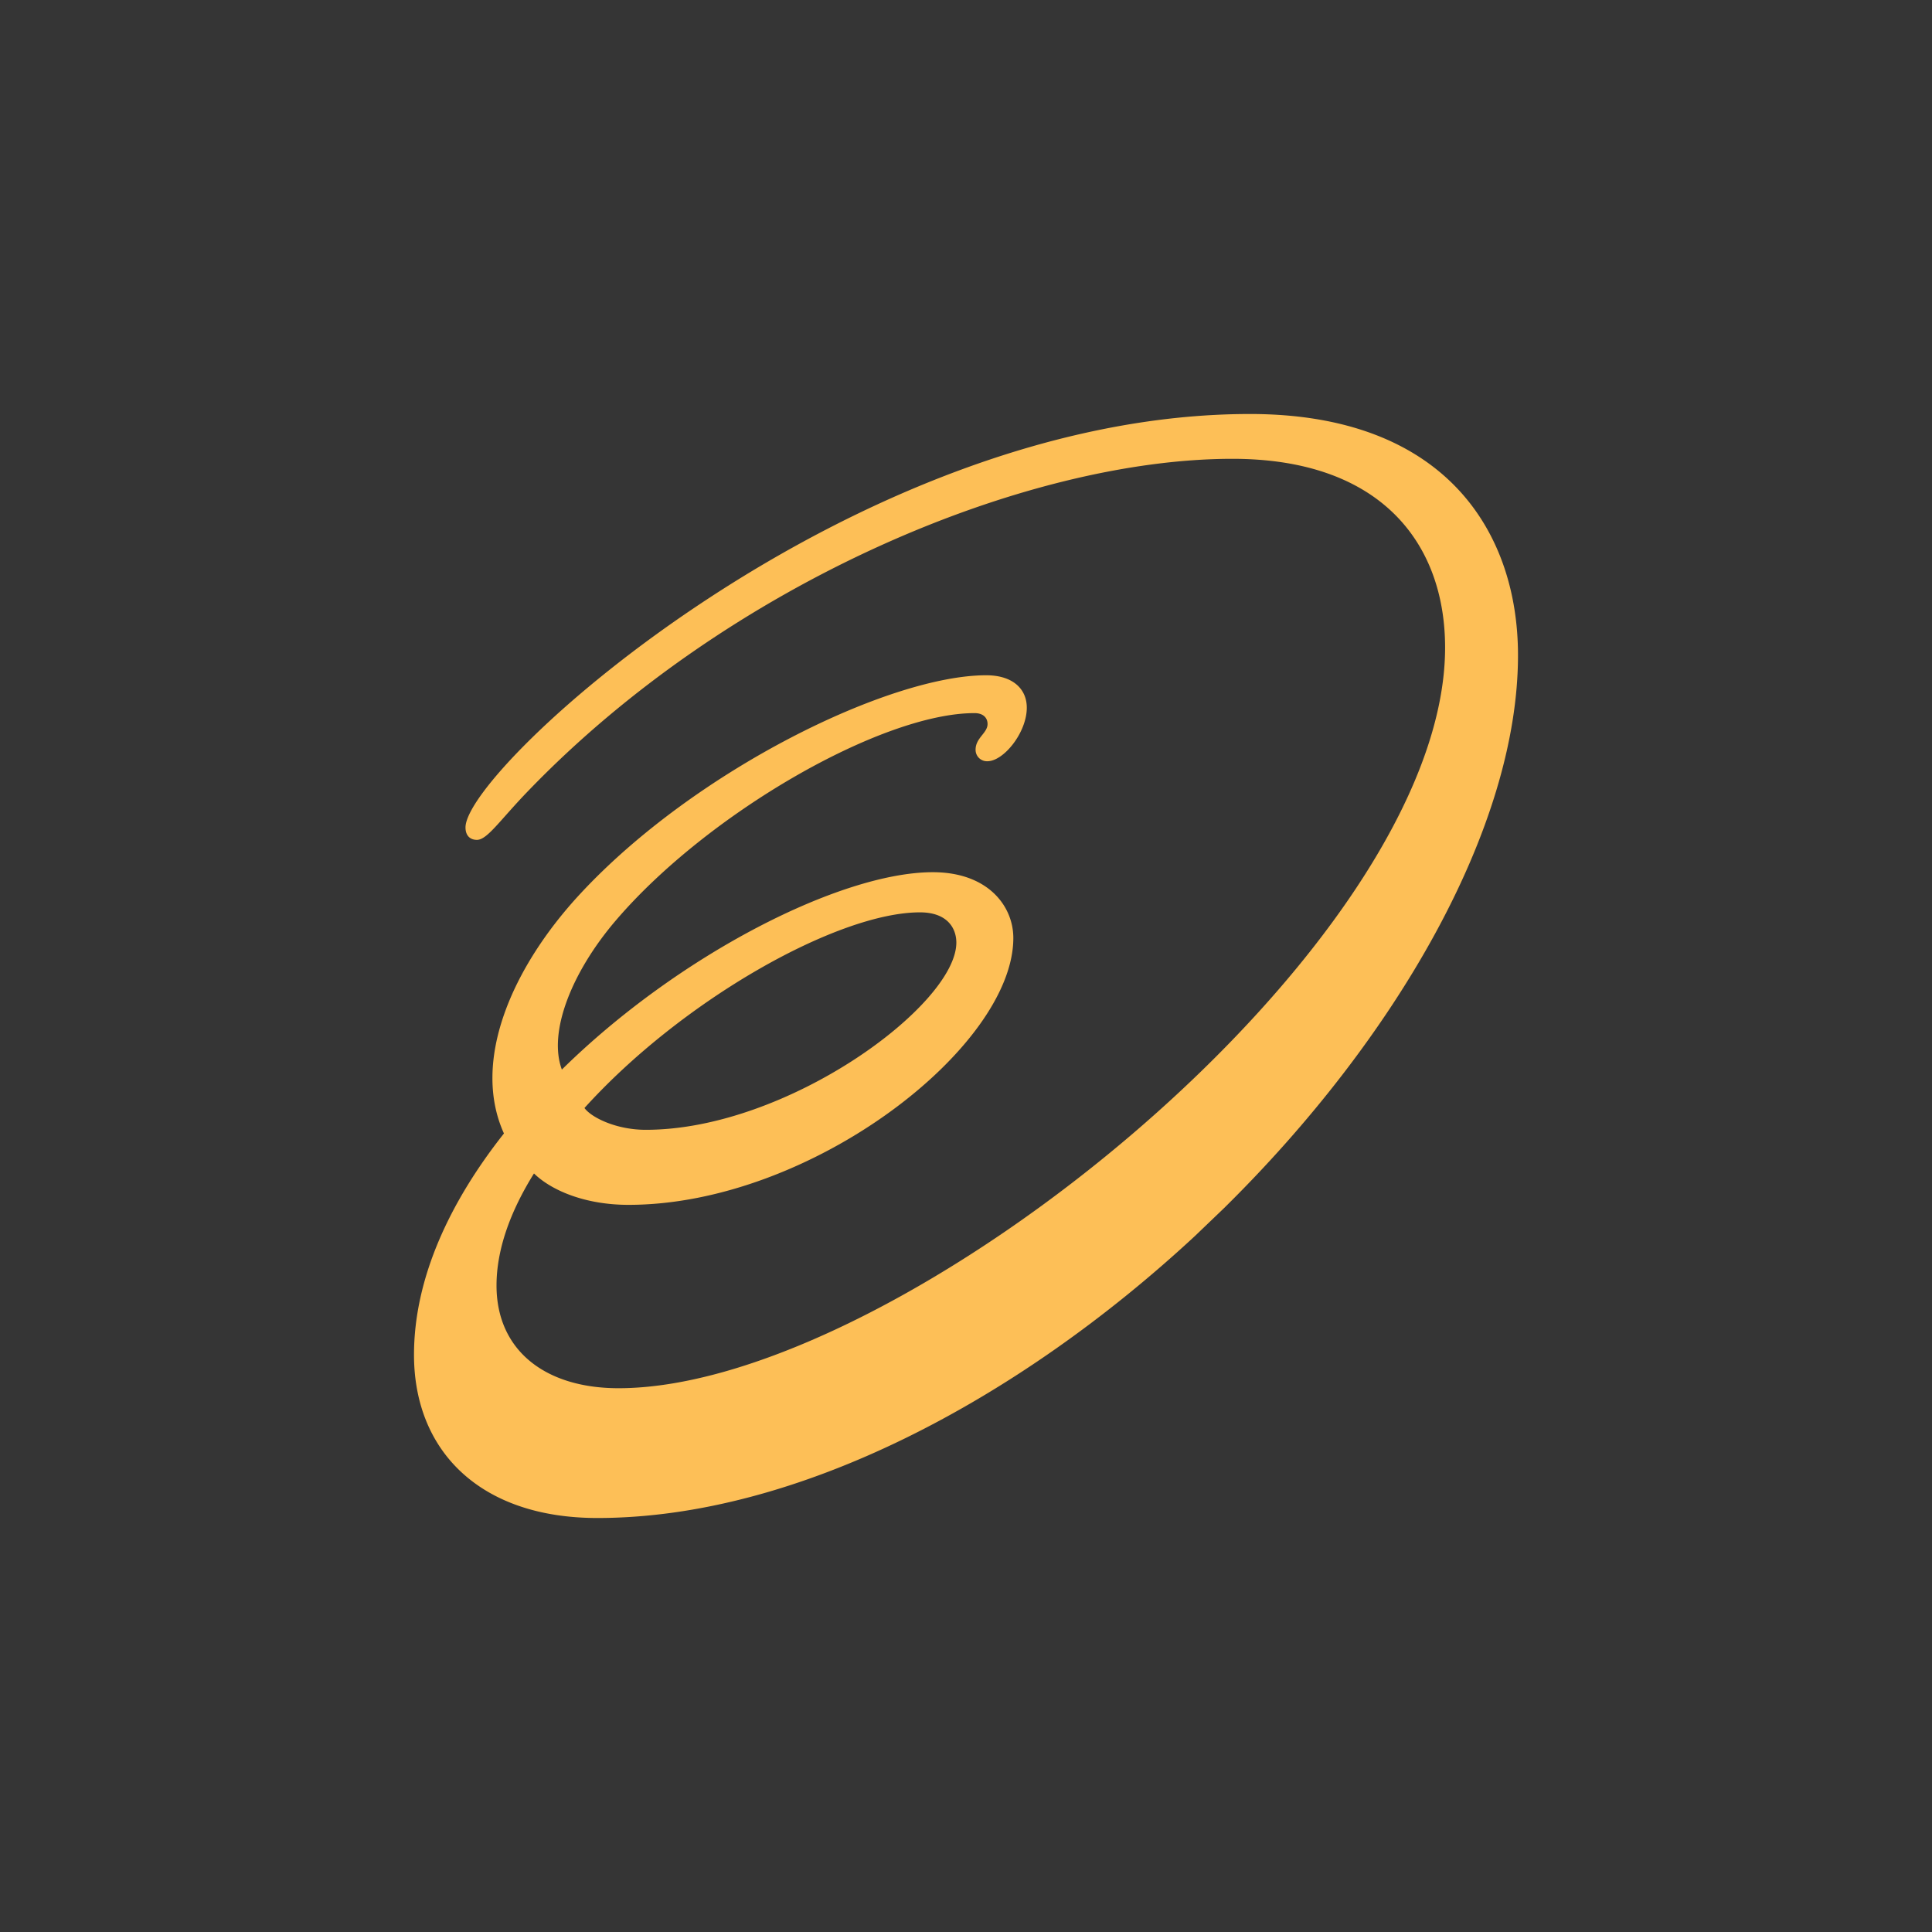
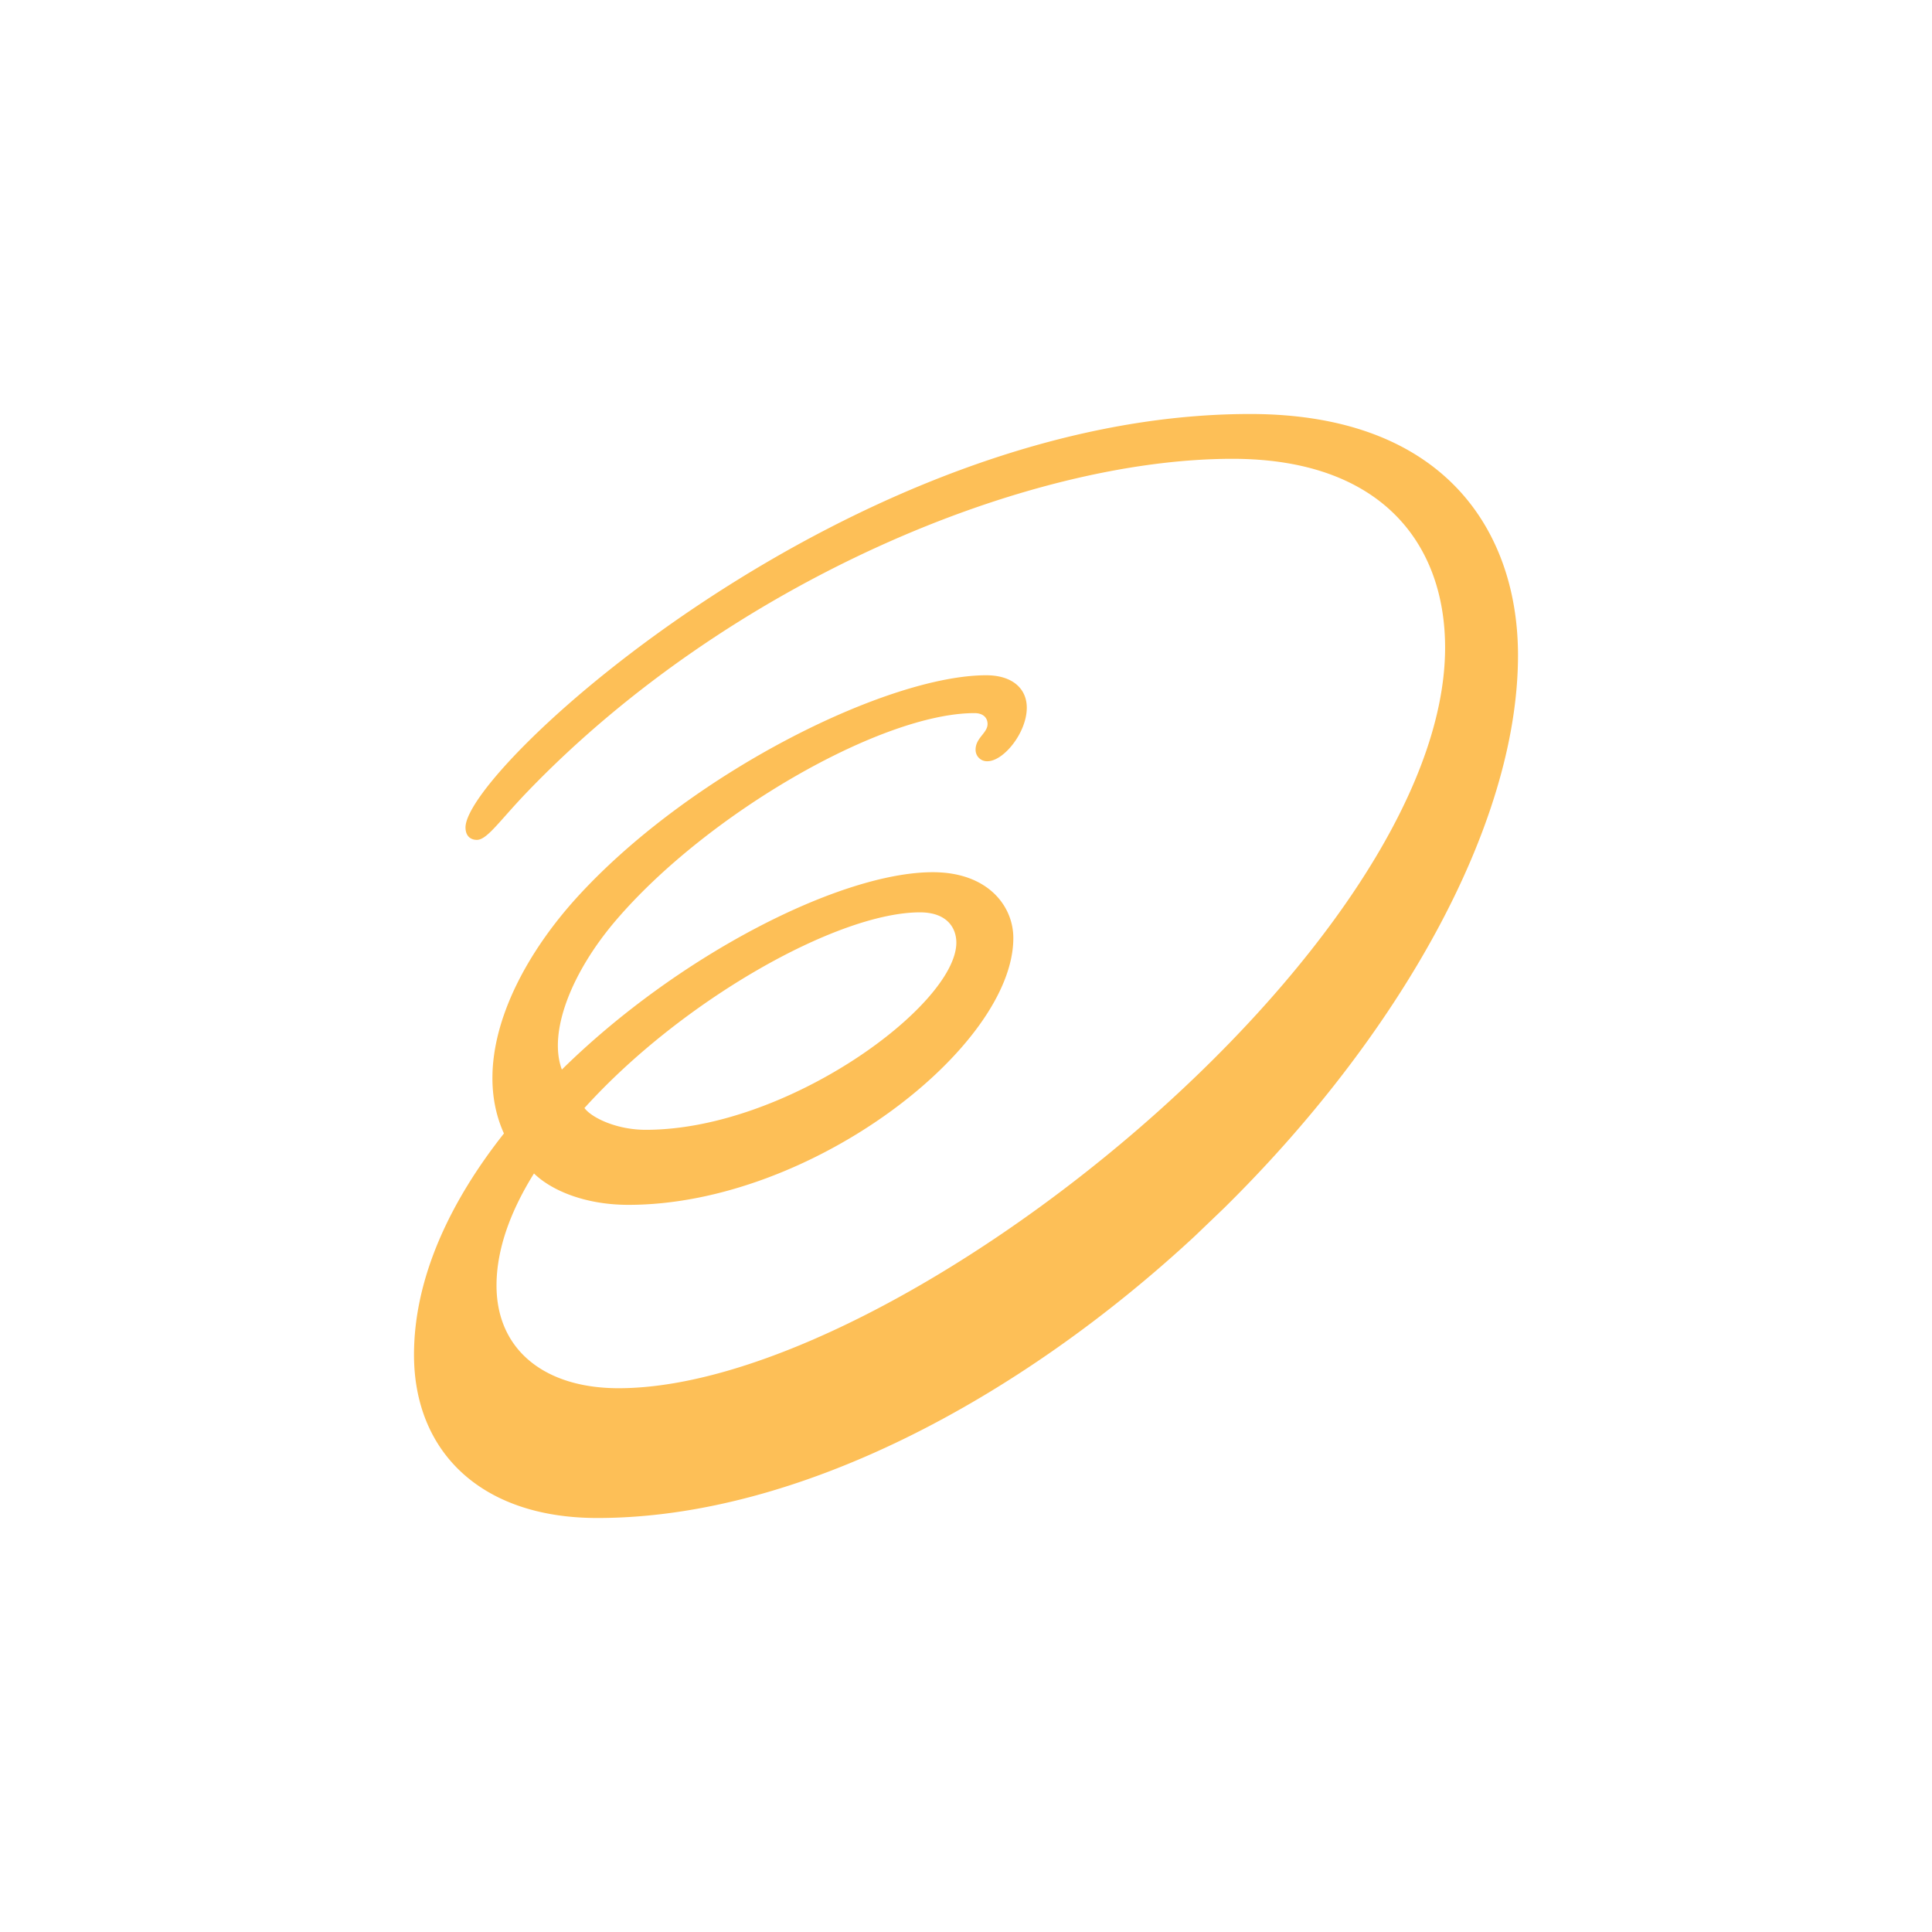
<svg xmlns="http://www.w3.org/2000/svg" width="56" height="56">
-   <path fill="#353535" d="M0 0h56v56H0z" />
  <path d="M36.233 12c-11.524 0-22.74 10.25-22.74 11.983 0 .257.153.361.33.361.301 0 .662-.565 1.489-1.421 5.841-6.059 14.441-9.624 20.412-9.624 4.315 0 6.163 2.464 6.163 5.471 0 8.643-15.8 21.468-23.96 21.468-2.124 0-3.535-1.098-3.535-2.978 0-1.052.408-2.16 1.086-3.247.506.494 1.486.91 2.737.91 5.3 0 11.169-4.583 11.157-7.743-.003-.913-.732-1.899-2.334-1.899-2.653 0-7.354 2.377-10.752 5.721-.403-1.084.281-2.82 1.562-4.32 2.649-3.102 7.703-6.012 10.399-6.012.265 0 .378.148.378.315 0 .264-.347.401-.347.745a.33.33 0 00.342.335c.471 0 1.142-.83 1.142-1.552 0-.55-.413-.94-1.176-.94-2.803 0-8.434 2.744-11.763 6.33-1.995 2.147-3.162 4.865-2.216 6.951C13.038 34.84 12 37.048 12 39.27 12 42.046 13.905 44 17.314 44c5.817 0 12.234-3.453 17.318-8.17l.834-.799C40.477 30.1 44 23.988 44 18.991 44 15.445 41.914 12 36.233 12zm-9.567 14.445c.793 0 1.054.46 1.054.877 0 1.806-4.89 5.426-9.001 5.426-.869 0-1.584-.363-1.778-.632 2.841-3.14 7.346-5.671 9.725-5.671z" fill="#FDBF57" />
</svg>